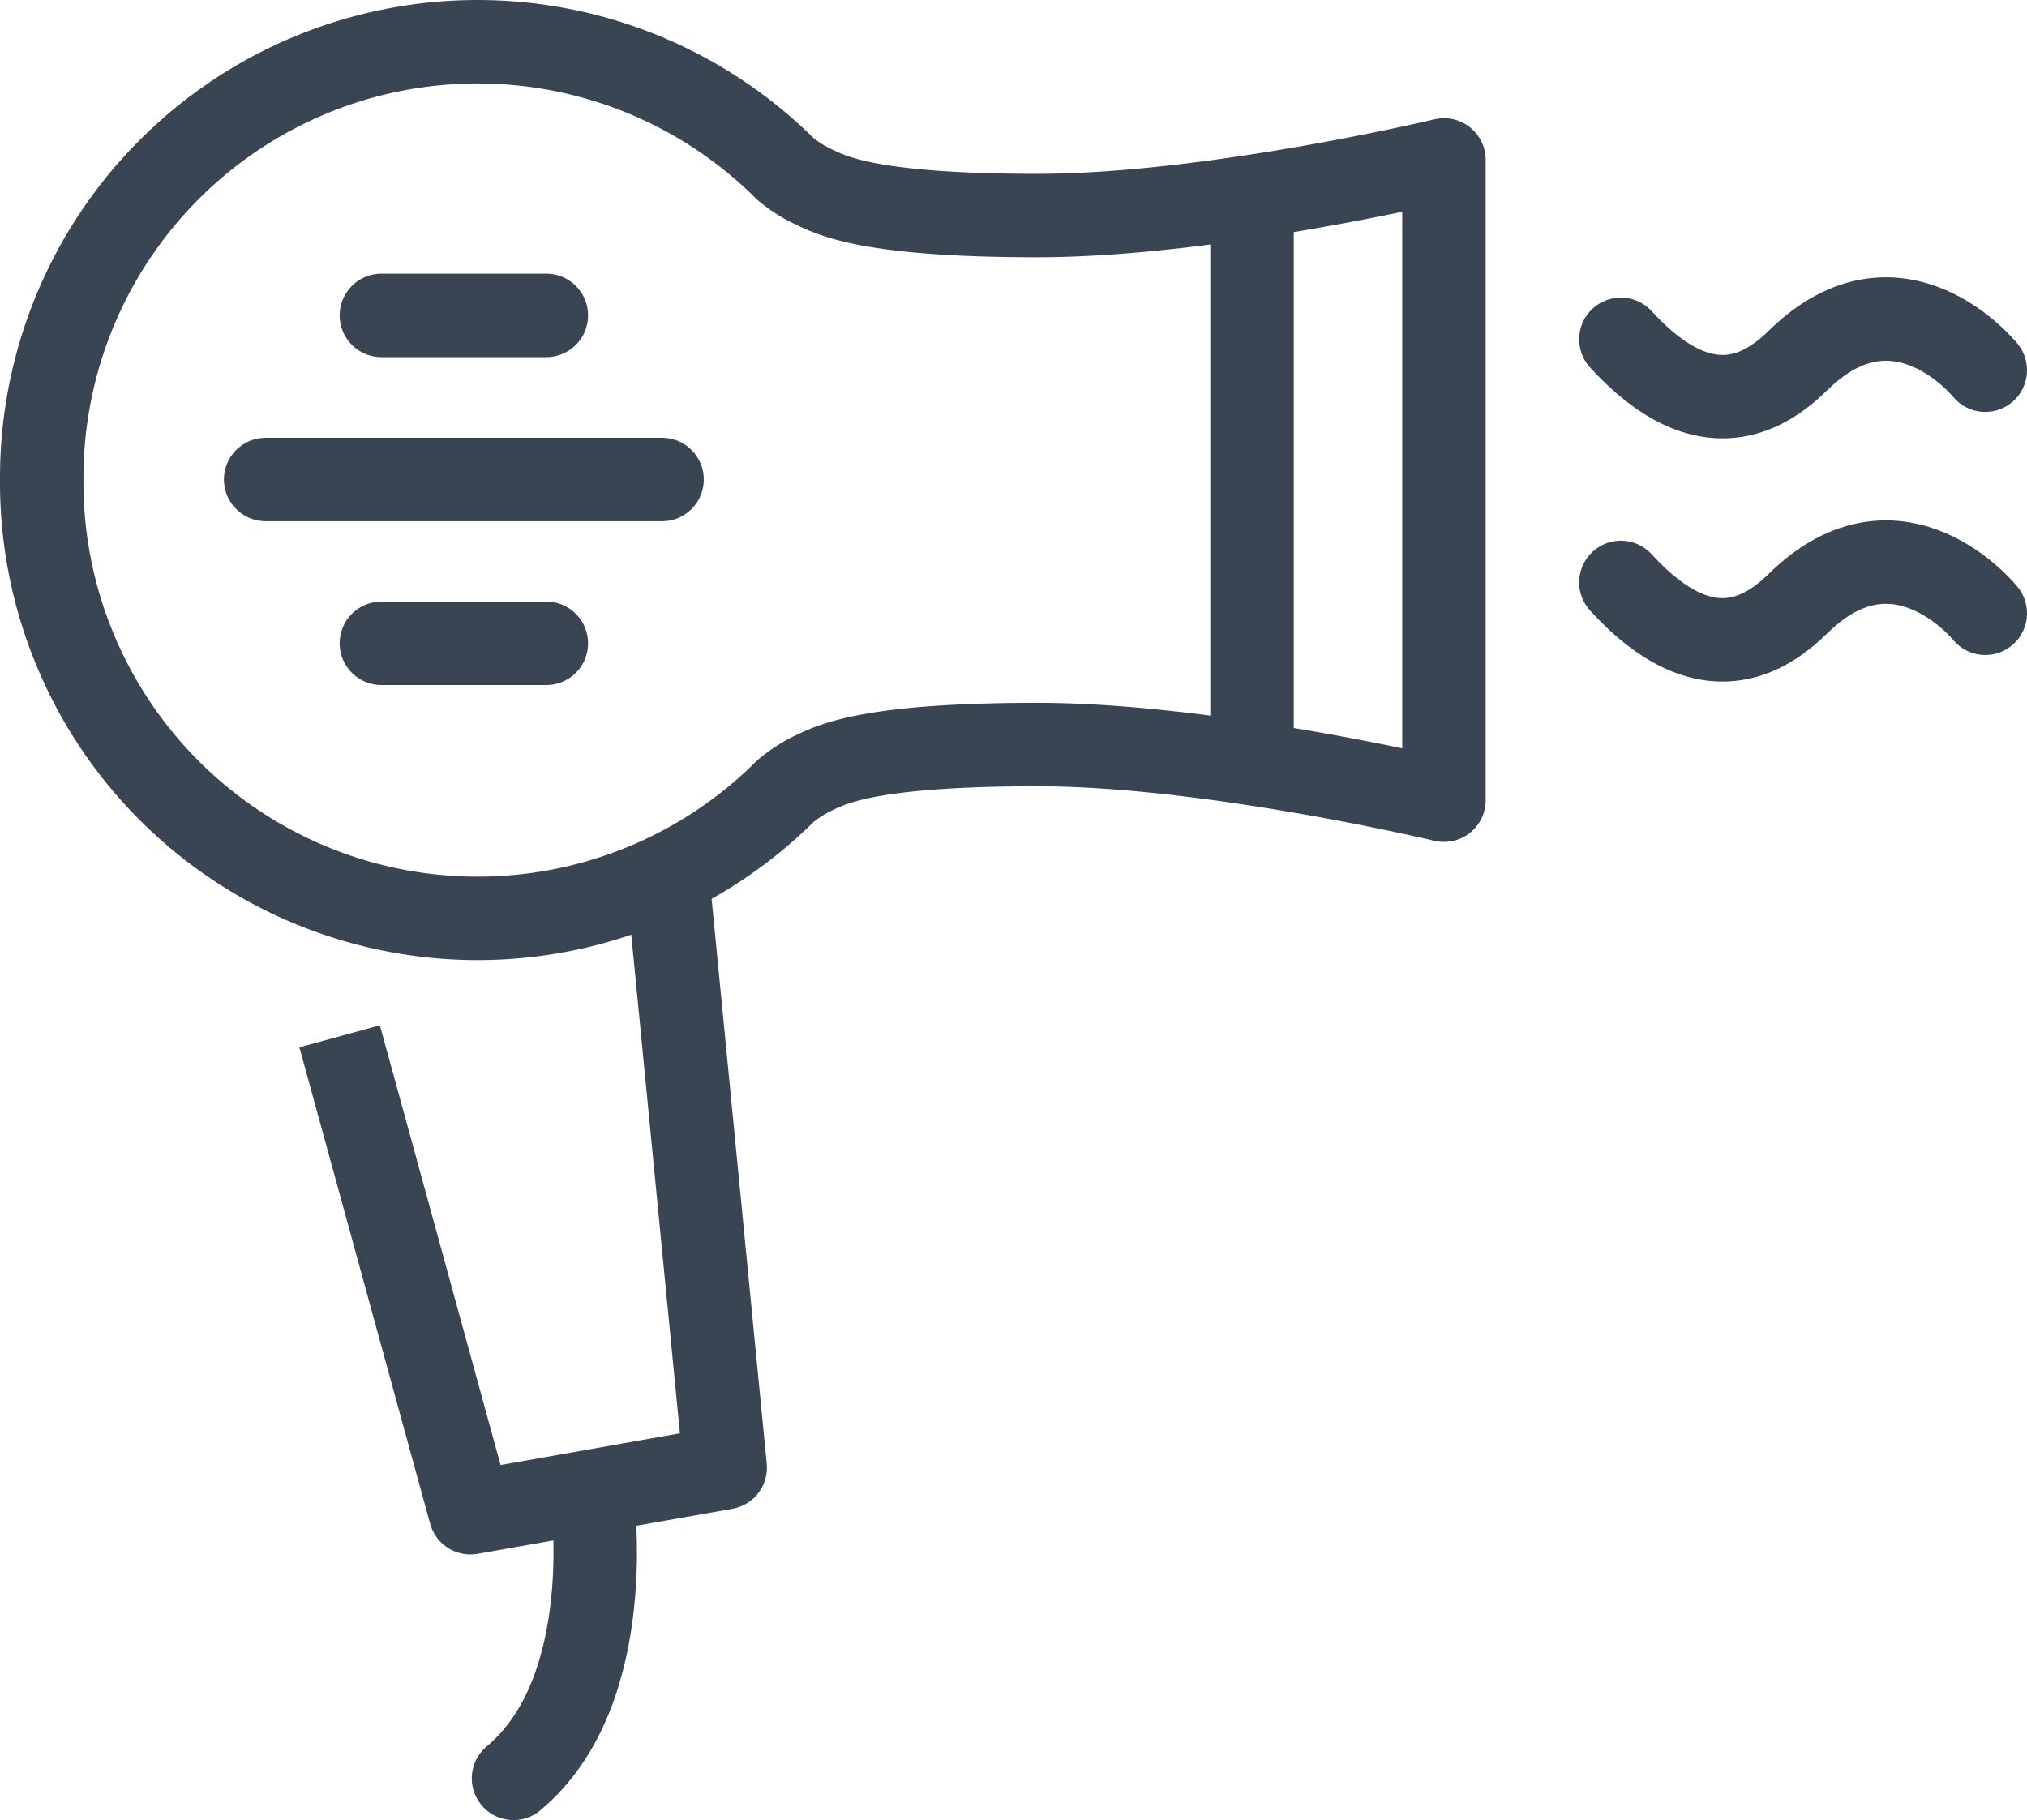
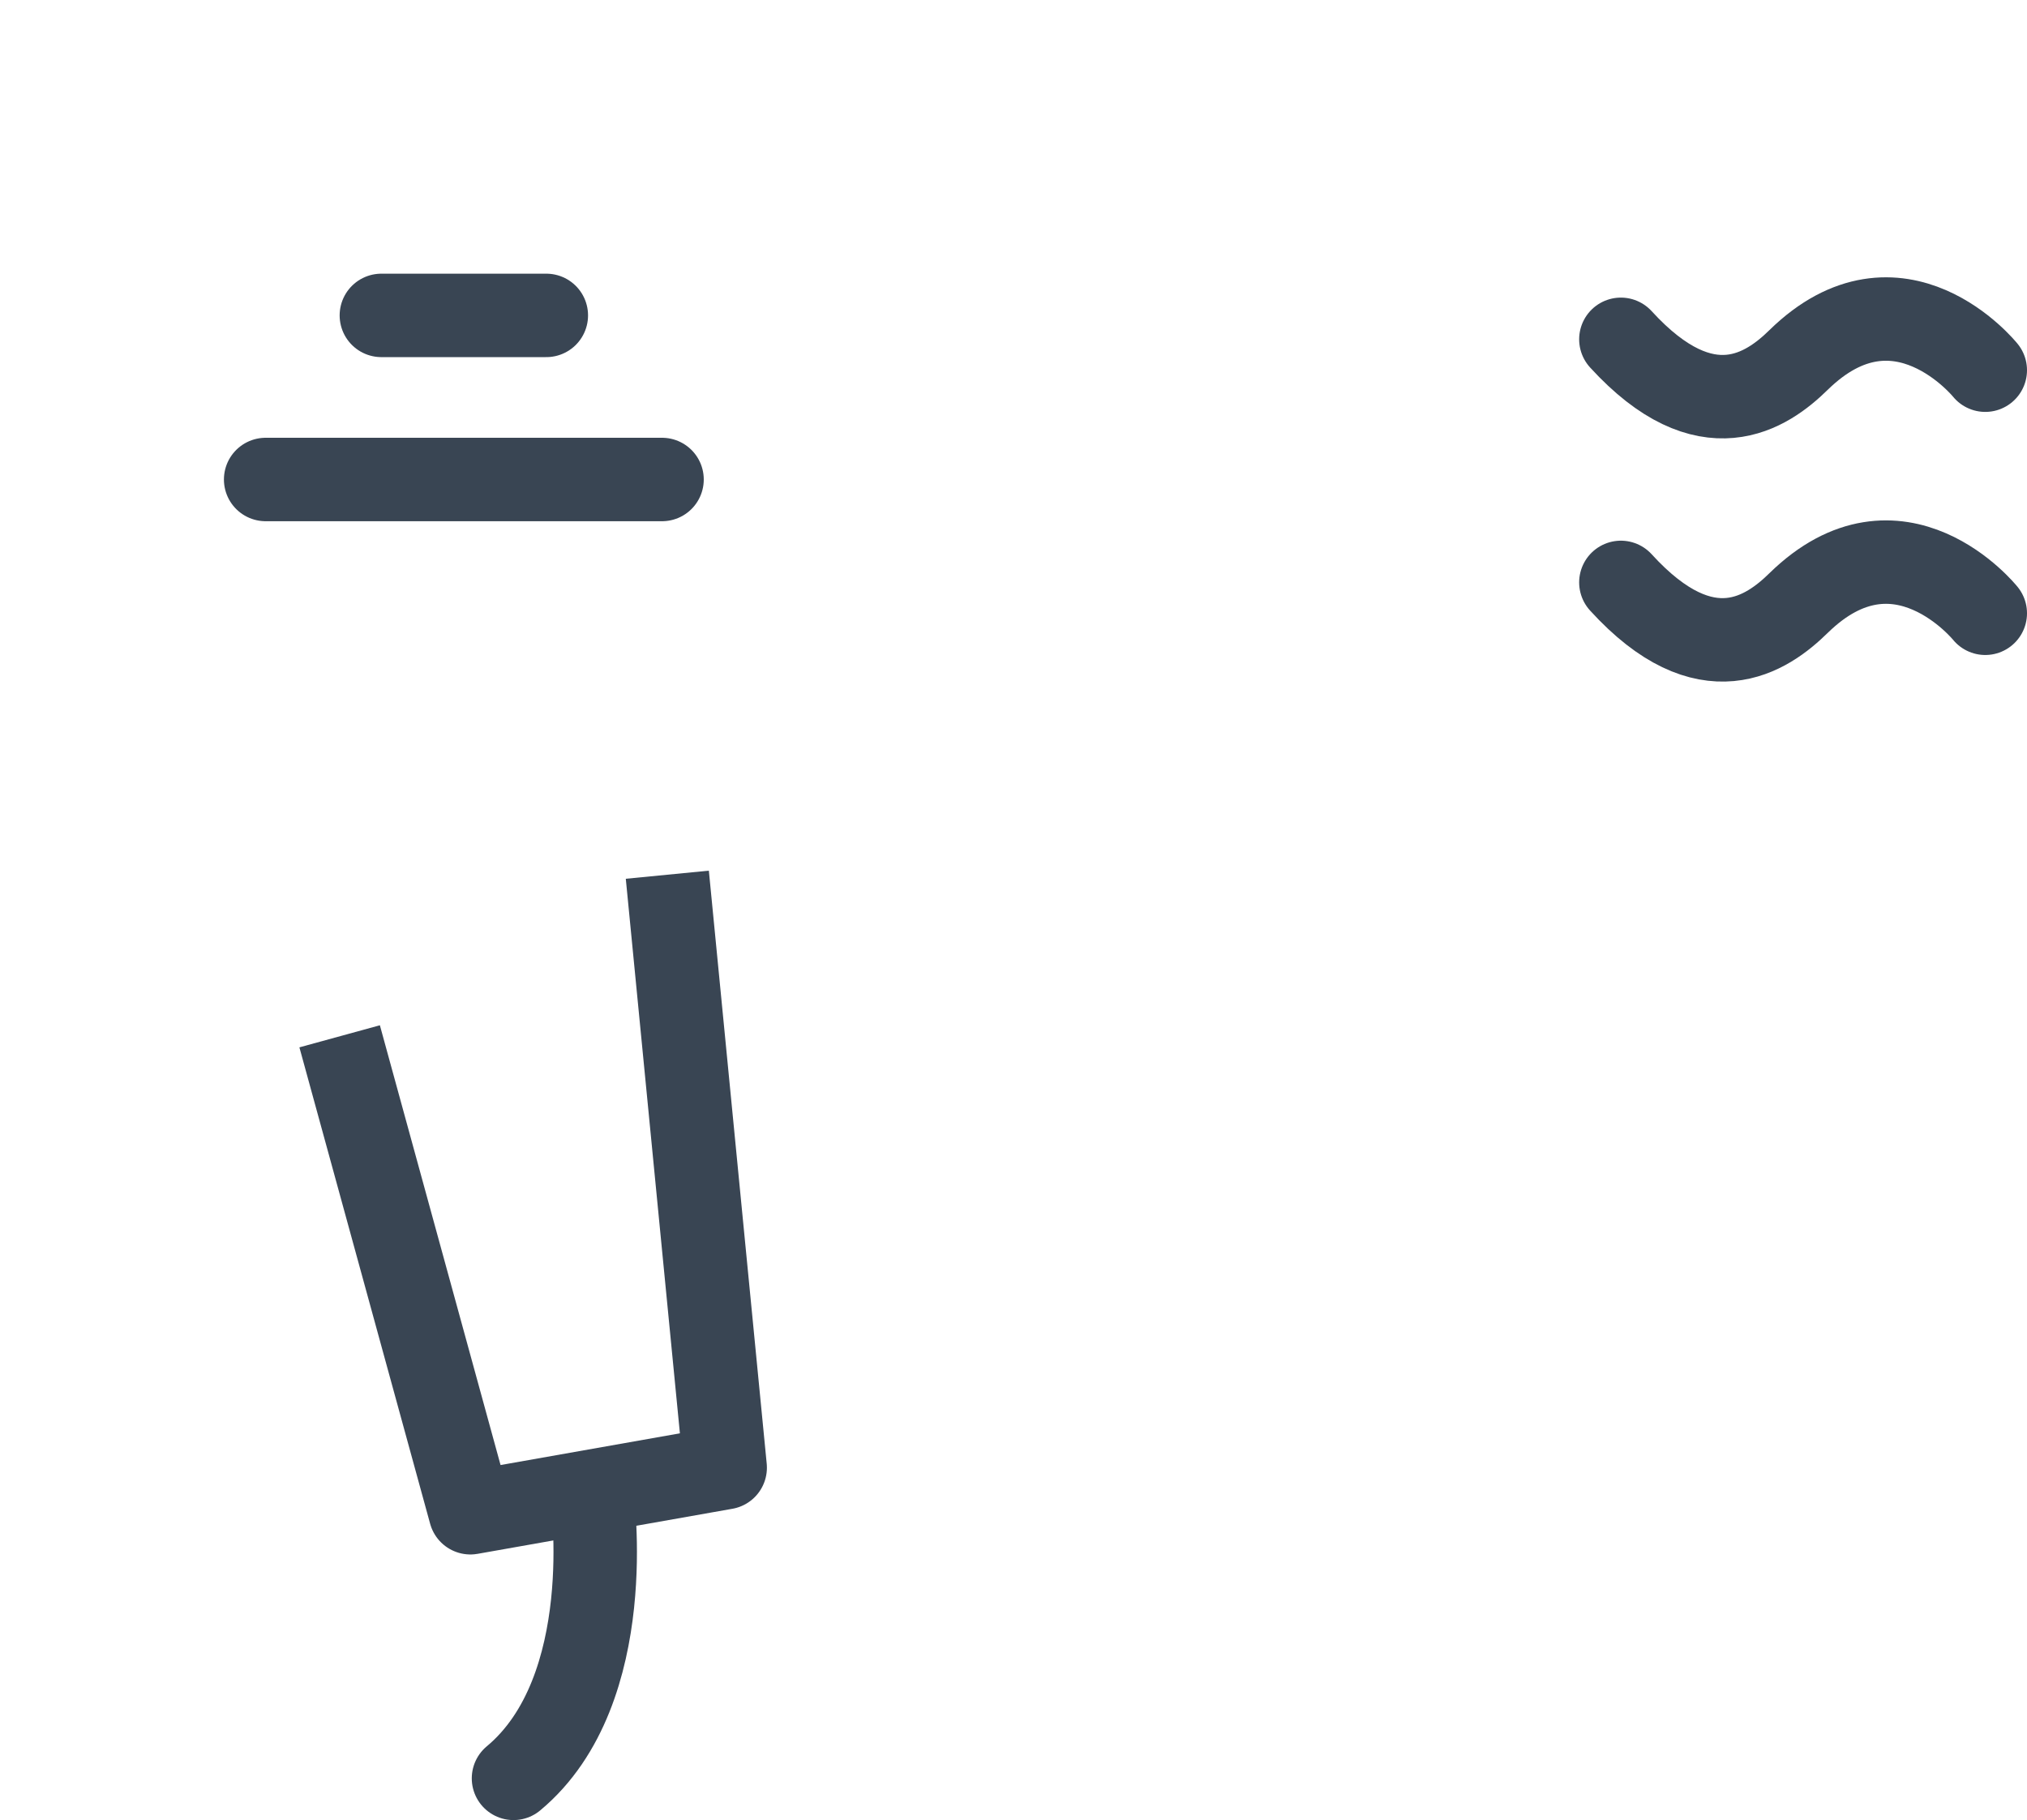
<svg xmlns="http://www.w3.org/2000/svg" viewBox="0 0 72.87 65.44">
  <defs>
    <style>.cls-1,.cls-2,.cls-3,.cls-4{fill:none;stroke:#394553;stroke-width:3px;}.cls-1,.cls-4{stroke-linecap:round;}.cls-1,.cls-2{stroke-linejoin:round;}.cls-3,.cls-4{stroke-miterlimit:10;}</style>
  </defs>
  <title>hairdryer</title>
  <g id="Layer_2" data-name="Layer 2">
    <g id="Layer_1-2" data-name="Layer 1">
      <path class="cls-1" d="M21.28,53.76s1,7-2.82,10.18" />
      <polyline class="cls-2" points="23.99 31.45 26.07 52.77 16.91 54.39 12.21 37.26" />
-       <path class="cls-1" d="M51.91,28.77s-8.37-2-14.62-2-7.47.76-8.12,1.06a5.17,5.17,0,0,0-.93.61A15.67,15.67,0,0,1,1.5,17.31v-.14A15.67,15.67,0,0,1,28.24,6.08a4.81,4.81,0,0,0,.93.6c.65.3,1.87,1.07,8.12,1.07s14.62-2,14.62-2Z" />
      <line class="cls-1" x1="9.55" y1="17.24" x2="23.8" y2="17.24" />
      <line class="cls-1" x1="13.71" y1="11.34" x2="19.64" y2="11.34" />
-       <line class="cls-1" x1="13.71" y1="23.13" x2="19.64" y2="23.13" />
-       <line class="cls-3" x1="45.01" y1="7.09" x2="45.01" y2="27.39" />
      <path class="cls-4" d="M71.37,13.31s-3.12-3.88-6.71-.37c-1.13,1.11-3.31,2.63-6.39-.74" />
      <path class="cls-4" d="M71.37,22.05s-3.12-3.88-6.71-.37c-1.13,1.11-3.31,2.64-6.39-.74" />
    </g>
  </g>
</svg>